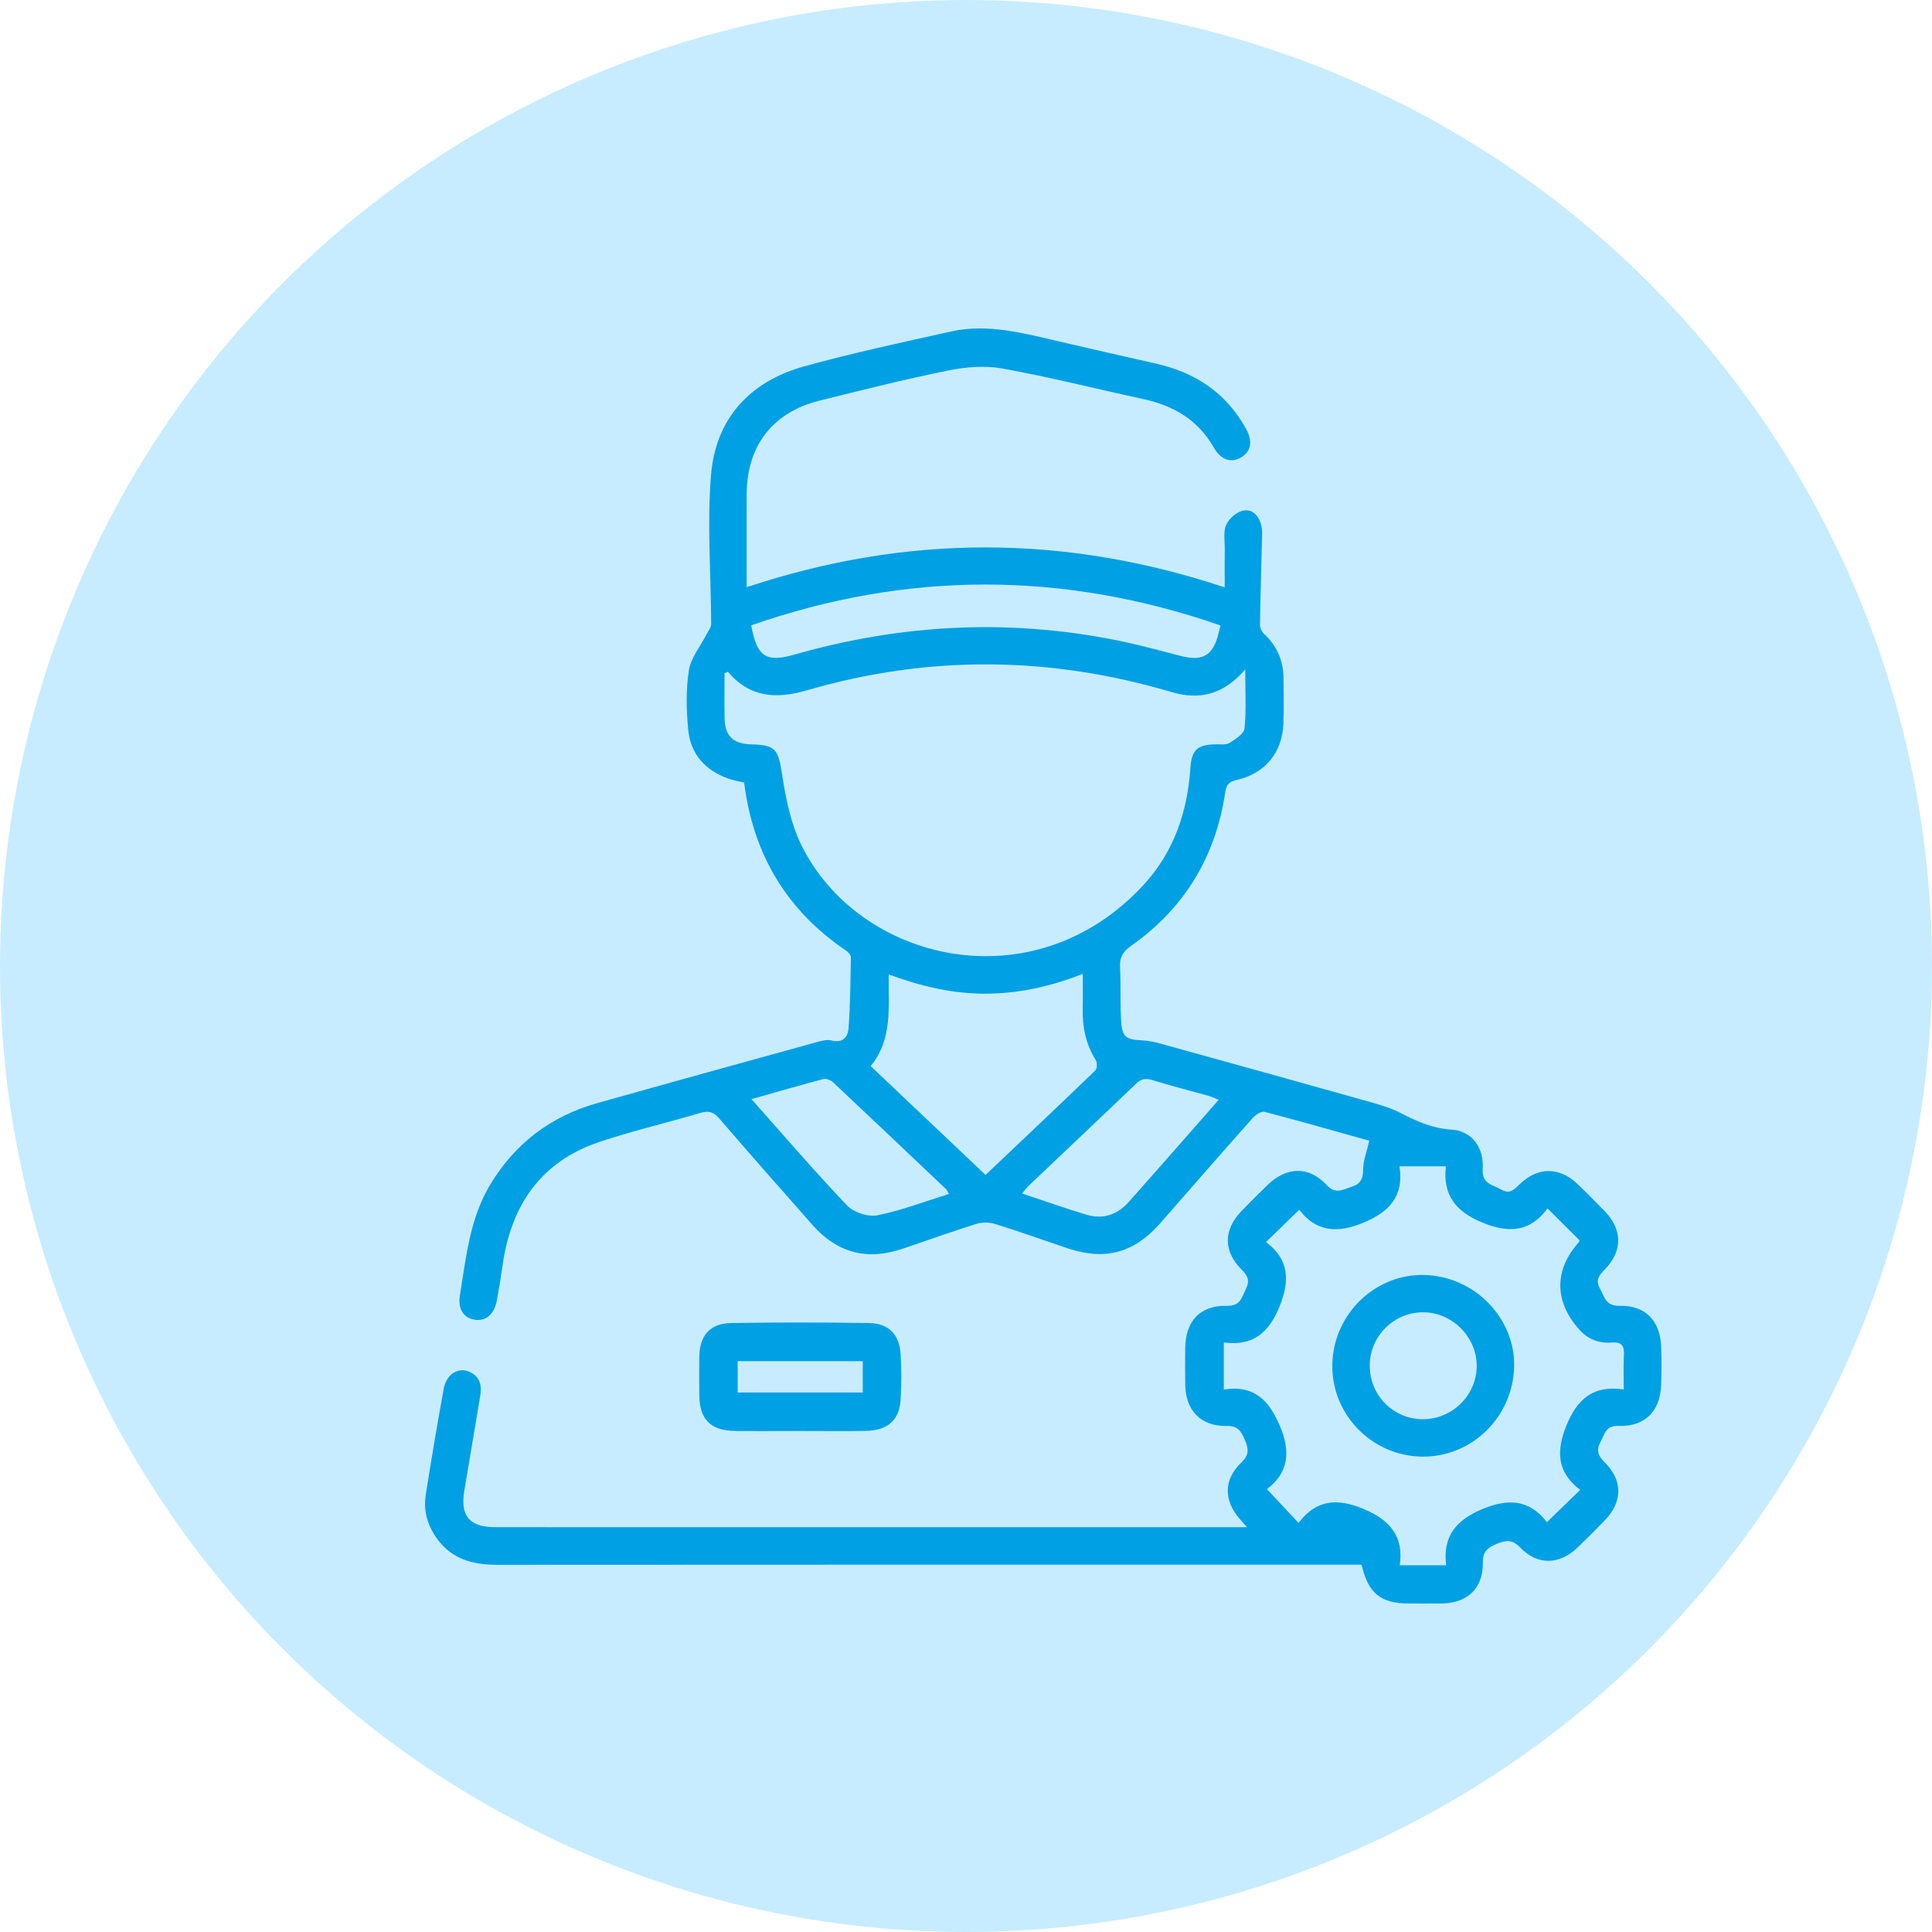
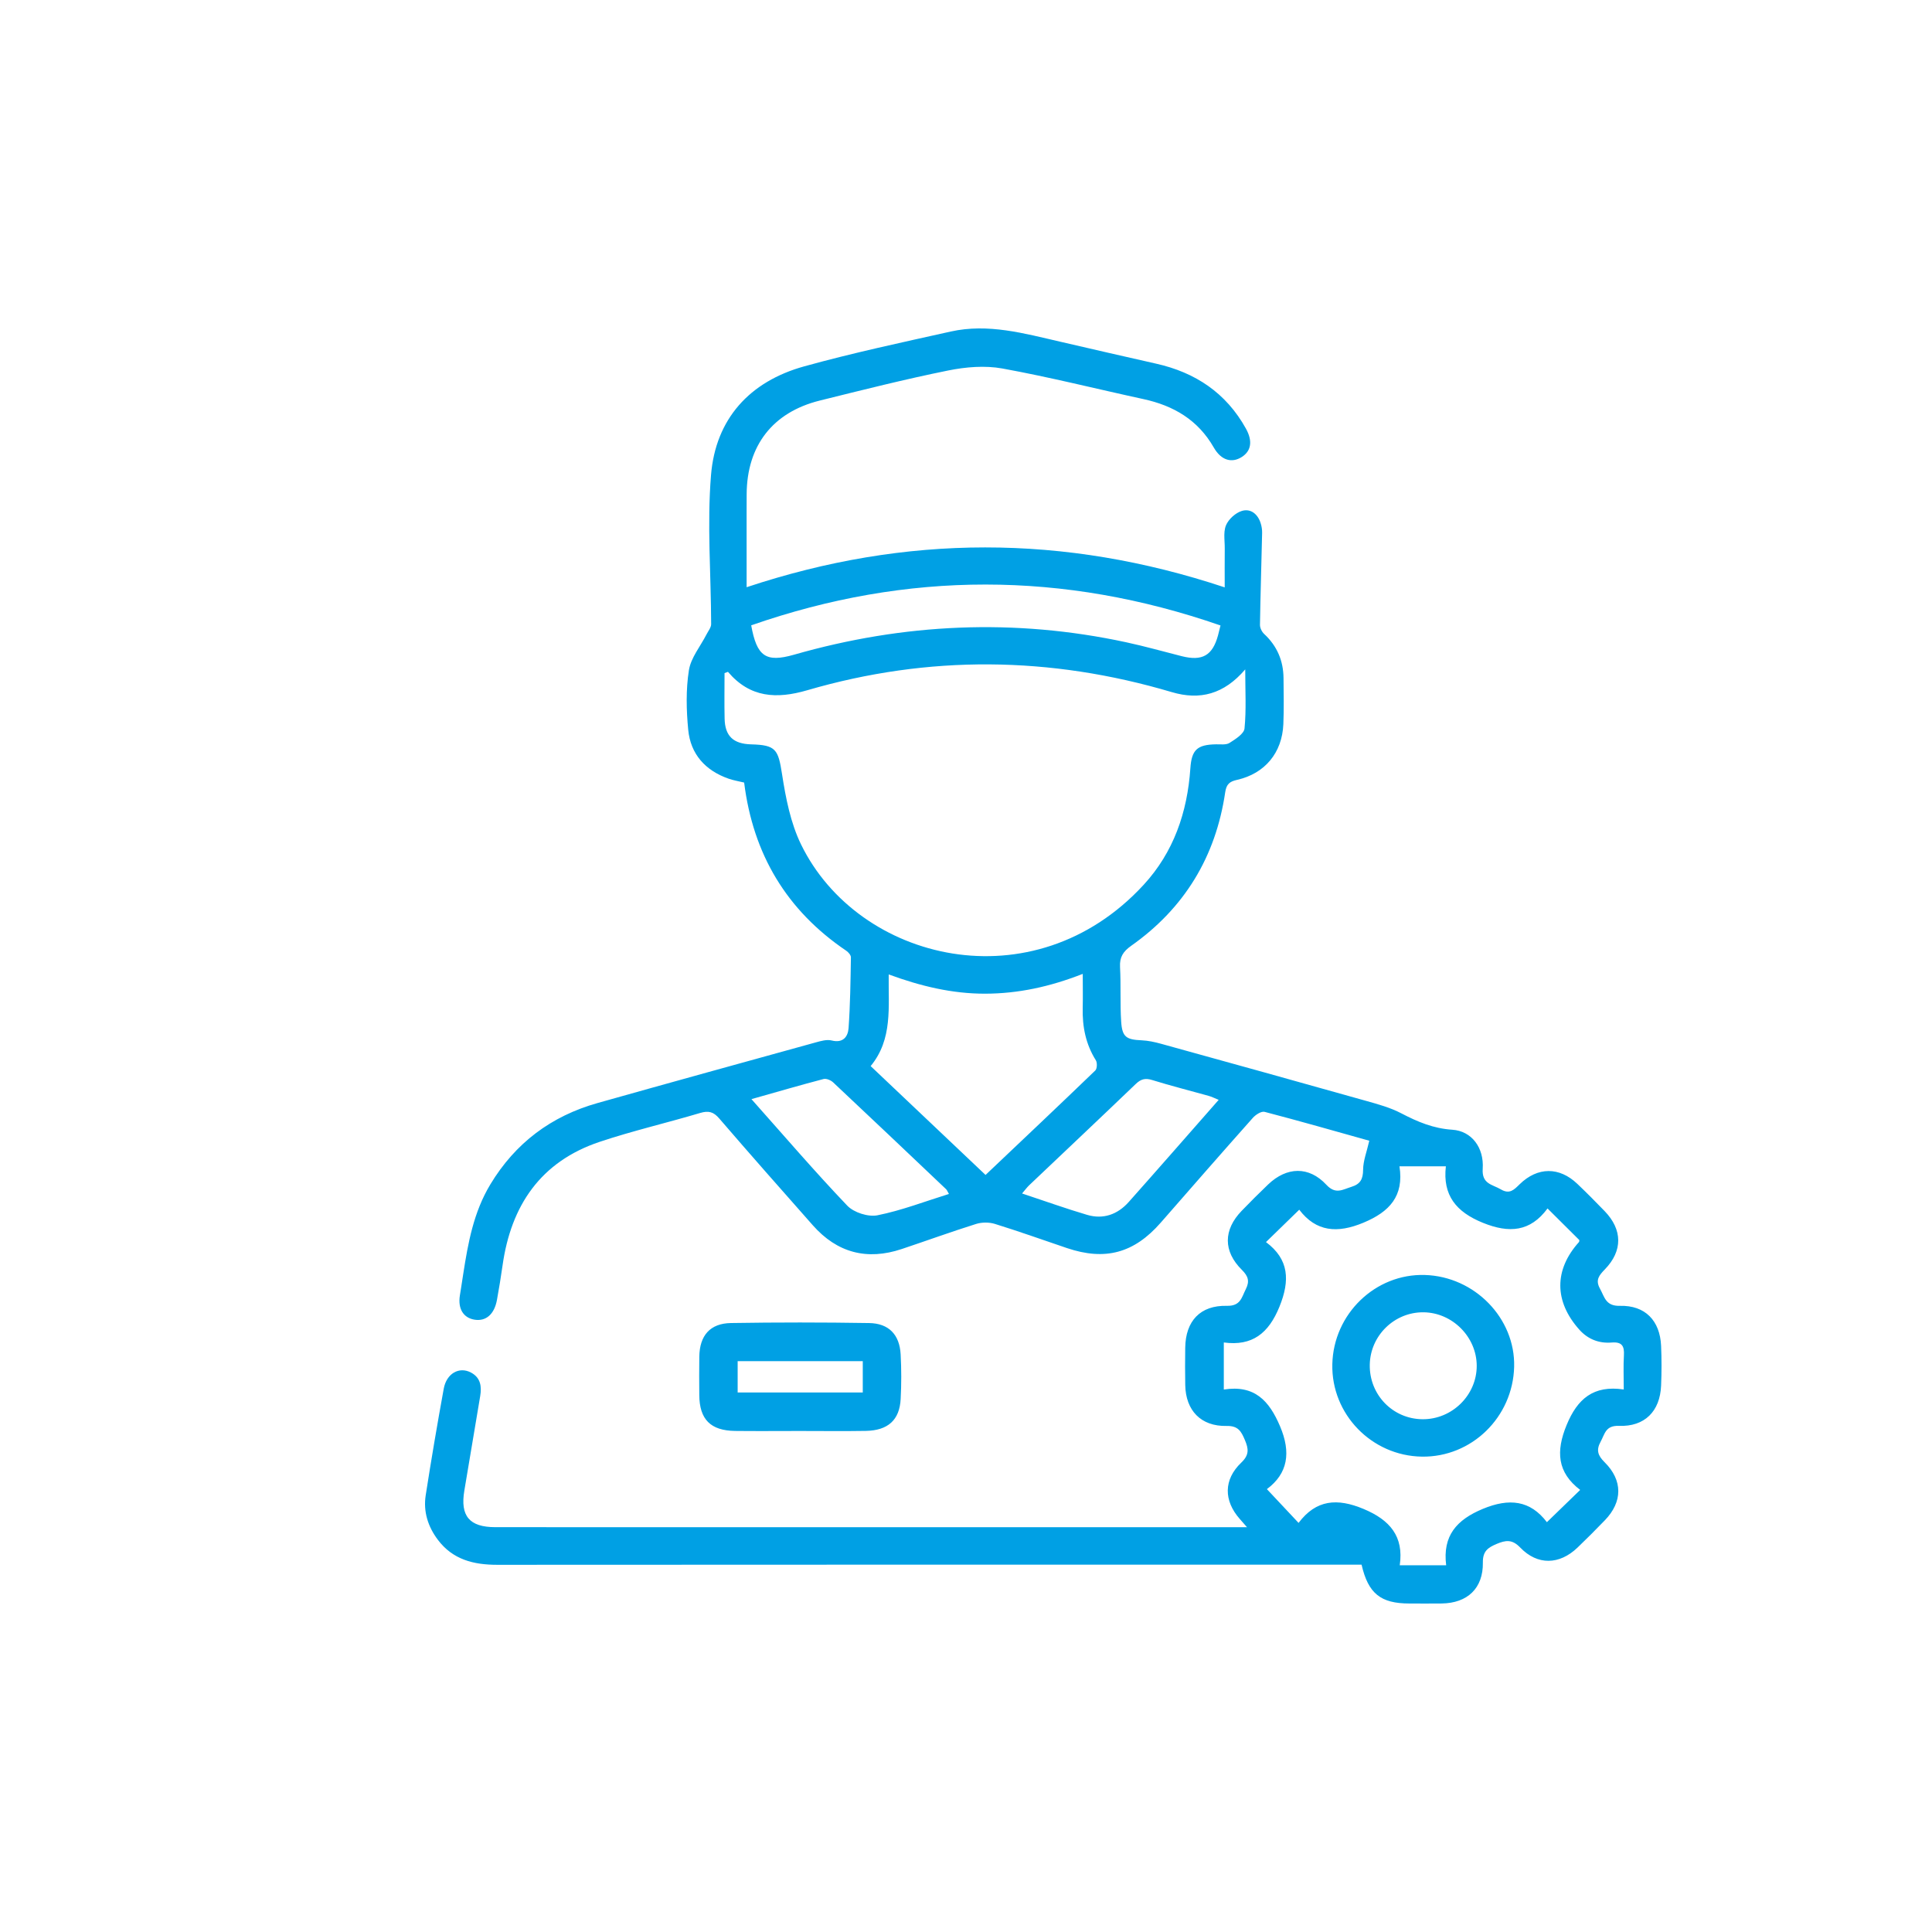
<svg xmlns="http://www.w3.org/2000/svg" width="100px" height="100px" viewBox="0 0 100 100" version="1.1">
  <title>icon/icon_maintenance</title>
  <g id="icon/icon_maintenance" stroke="none" stroke-width="1" fill="none" fill-rule="evenodd">
-     <circle id="Oval" fill="#C7ECFF" cx="50" cy="50" r="50" />
    <g id="Group-3" transform="translate(22, 17)" fill="#00A0E4">
-       <path d="M32.875,0.686 C34.528,1.066 36.181,1.452 37.836,1.822 C39.873,2.277 41.464,3.339 42.488,5.183 C42.847,5.829 42.764,6.342 42.274,6.654 C41.76,6.98 41.211,6.837 40.826,6.165 C40.008,4.736 38.748,3.996 37.183,3.657 C34.749,3.129 32.33,2.518 29.881,2.073 C28.979,1.909 27.985,1.993 27.076,2.177 C24.846,2.628 22.637,3.186 20.428,3.734 C17.993,4.339 16.658,6.07 16.647,8.584 L16.644,9.524 L16.644,11.426 C16.645,12.068 16.645,12.722 16.645,13.394 C24.887,10.653 33.079,10.64 41.391,13.402 C41.391,12.654 41.386,12.024 41.393,11.394 L41.39,11.217 L41.374,10.857 C41.366,10.618 41.375,10.385 41.459,10.185 C41.593,9.87 41.952,9.544 42.28,9.445 C42.732,9.308 43.102,9.606 43.251,10.077 C43.303,10.238 43.331,10.415 43.327,10.584 C43.292,12.169 43.241,13.755 43.216,15.34 C43.214,15.499 43.312,15.702 43.431,15.812 C44.101,16.434 44.427,17.198 44.435,18.1 C44.443,18.895 44.459,19.69 44.426,20.484 C44.364,21.963 43.47,23.041 42.031,23.365 C41.644,23.452 41.479,23.585 41.416,24.011 C40.925,27.343 39.308,30.009 36.549,31.955 C36.136,32.247 35.945,32.54 35.973,33.053 C36.024,33.995 35.97,34.944 36.032,35.885 C36.084,36.679 36.301,36.812 37.09,36.846 C37.429,36.861 37.772,36.936 38.101,37.027 C41.64,38.005 45.178,38.986 48.712,39.982 C49.331,40.156 49.966,40.33 50.53,40.625 C51.371,41.064 52.188,41.411 53.174,41.475 C54.171,41.54 54.819,42.402 54.745,43.494 C54.69,44.292 55.246,44.302 55.684,44.562 C56.141,44.833 56.369,44.578 56.66,44.294 C57.587,43.391 58.71,43.388 59.639,44.273 C60.122,44.732 60.591,45.206 61.054,45.685 C61.986,46.648 61.999,47.746 61.064,48.706 C60.771,49.008 60.566,49.253 60.812,49.696 C61.052,50.128 61.106,50.609 61.842,50.59 C63.155,50.556 63.92,51.357 63.978,52.659 C64.008,53.345 64.007,54.034 63.978,54.72 C63.923,56.045 63.132,56.854 61.792,56.803 C61.099,56.777 61.065,57.227 60.848,57.622 C60.614,58.048 60.698,58.333 61.047,58.677 C62.004,59.623 61.992,60.733 61.066,61.691 C60.603,62.171 60.132,62.643 59.651,63.104 C58.715,64 57.581,64.032 56.686,63.1 C56.268,62.665 55.936,62.716 55.462,62.915 C55.007,63.107 54.745,63.295 54.753,63.876 C54.773,65.211 53.954,65.979 52.621,65.996 C52.061,66.003 51.502,65.998 50.943,65.997 C49.467,65.995 48.818,65.485 48.475,63.987 L47.684,63.987 C33.034,63.987 18.384,63.983 3.734,63.994 C2.507,63.994 1.432,63.723 0.662,62.698 C0.15,62.017 -0.096,61.239 0.034,60.398 C0.32,58.554 0.634,56.714 0.968,54.878 C1.112,54.088 1.768,53.722 2.374,54.041 C2.876,54.305 2.939,54.759 2.855,55.261 C2.583,56.89 2.311,58.52 2.035,60.148 C1.812,61.464 2.292,62.046 3.638,62.046 L14.964,62.049 L42.545,62.048 C42.353,61.829 42.261,61.725 42.17,61.621 C41.334,60.669 41.326,59.584 42.25,58.703 C42.67,58.303 42.628,57.986 42.433,57.53 C42.245,57.088 42.091,56.795 41.491,56.807 C40.16,56.836 39.372,56.008 39.348,54.69 C39.336,54.046 39.338,53.401 39.347,52.757 C39.366,51.38 40.12,50.556 41.503,50.589 C42.212,50.606 42.265,50.158 42.481,49.731 C42.691,49.318 42.608,49.054 42.282,48.731 C41.305,47.764 41.317,46.658 42.27,45.671 C42.718,45.207 43.174,44.751 43.64,44.306 C44.603,43.388 45.748,43.35 46.653,44.324 C47.13,44.838 47.49,44.574 47.946,44.432 C48.409,44.289 48.551,44.036 48.554,43.548 C48.558,43.076 48.747,42.605 48.874,42.044 C47.096,41.546 45.281,41.026 43.454,40.549 C43.287,40.506 42.992,40.697 42.847,40.86 C41.247,42.659 39.663,44.471 38.08,46.284 C36.702,47.861 35.206,48.27 33.222,47.599 C31.982,47.179 30.748,46.738 29.498,46.35 C29.198,46.257 28.82,46.258 28.521,46.352 C27.23,46.757 25.959,47.22 24.676,47.649 C22.874,48.251 21.33,47.846 20.071,46.42 C18.449,44.584 16.826,42.749 15.228,40.892 C14.93,40.545 14.674,40.478 14.241,40.607 C12.513,41.122 10.75,41.529 9.042,42.1 C5.985,43.122 4.449,45.394 4.012,48.501 C3.929,49.096 3.829,49.688 3.723,50.28 C3.589,51.021 3.16,51.398 2.572,51.308 C2.004,51.221 1.686,50.764 1.805,50.039 L1.864,49.671 L1.978,48.933 C2.227,47.334 2.512,45.745 3.377,44.309 C4.67,42.162 6.531,40.769 8.929,40.093 C12.691,39.033 16.458,37.994 20.225,36.954 C20.491,36.881 20.796,36.792 21.047,36.855 C21.643,37.004 21.89,36.654 21.922,36.214 C22.009,34.997 22.023,33.774 22.043,32.553 C22.045,32.439 21.914,32.286 21.803,32.211 C18.716,30.124 16.979,27.216 16.517,23.505 C16.242,23.438 15.968,23.394 15.711,23.304 C14.507,22.882 13.743,22.036 13.622,20.773 C13.524,19.754 13.499,18.699 13.657,17.694 C13.76,17.044 14.252,16.457 14.567,15.84 C14.656,15.664 14.809,15.483 14.809,15.305 C14.803,12.732 14.593,10.146 14.802,7.592 C15.039,4.681 16.802,2.744 19.628,1.962 C22.13,1.269 24.675,0.725 27.211,0.16 C29.144,-0.271 31.01,0.257 32.875,0.686 Z M52.838,43.367 L50.436,43.367 C50.678,44.914 49.917,45.724 48.574,46.285 C47.222,46.85 46.121,46.762 45.249,45.614 C44.653,46.193 44.108,46.723 43.527,47.29 C44.725,48.184 44.776,49.275 44.224,50.635 C43.667,52.009 42.817,52.687 41.344,52.486 L41.344,54.922 C42.935,54.673 43.692,55.499 44.254,56.822 C44.834,58.186 44.659,59.269 43.574,60.077 C44.147,60.688 44.655,61.23 45.214,61.825 C46.123,60.617 47.214,60.533 48.576,61.102 C49.949,61.675 50.667,62.528 50.451,64.018 L52.853,64.018 C52.663,62.485 53.397,61.663 54.749,61.1 C56.117,60.531 57.204,60.652 58.067,61.788 C58.653,61.22 59.2,60.689 59.79,60.118 C58.597,59.211 58.529,58.115 59.087,56.761 C59.645,55.405 60.474,54.686 62.045,54.919 C62.045,54.264 62.02,53.709 62.053,53.159 C62.082,52.676 61.96,52.445 61.417,52.489 C60.766,52.542 60.19,52.321 59.744,51.821 C58.441,50.362 58.434,48.729 59.723,47.293 C59.747,47.267 59.742,47.216 59.748,47.188 C59.213,46.656 58.684,46.13 58.1,45.549 C57.21,46.756 56.119,46.846 54.754,46.292 C53.369,45.731 52.665,44.868 52.838,43.367 Z M51.754,48.993 C54.332,49.072 56.435,51.236 56.372,53.743 C56.306,56.355 54.17,58.435 51.594,58.395 C48.995,58.354 46.904,56.198 46.961,53.615 C47.017,51.009 49.191,48.913 51.754,48.993 Z M22.985,51.481 C24.007,51.497 24.561,52.082 24.617,53.099 C24.659,53.868 24.659,54.644 24.618,55.413 C24.562,56.501 23.96,57.043 22.813,57.063 C21.675,57.082 20.537,57.067 19.399,57.067 C18.282,57.067 17.166,57.078 16.049,57.065 C14.777,57.049 14.204,56.467 14.195,55.209 C14.19,54.545 14.186,53.88 14.196,53.215 C14.214,52.126 14.753,51.498 15.835,51.48 C18.218,51.442 20.603,51.442 22.985,51.481 Z M51.681,50.924 C50.174,50.909 48.924,52.129 48.899,53.639 C48.873,55.191 50.09,56.448 51.631,56.459 C53.163,56.471 54.44,55.209 54.435,53.689 C54.429,52.198 53.175,50.939 51.681,50.924 Z M22.657,53.454 L16.181,53.454 L16.181,55.076 L22.657,55.076 L22.657,53.454 Z M36.787,39.106 C34.957,40.862 33.11,42.601 31.271,44.348 C31.156,44.457 31.062,44.588 30.902,44.774 C32.076,45.163 33.163,45.554 34.269,45.881 C35.109,46.129 35.85,45.858 36.423,45.215 C37.966,43.482 39.491,41.733 41.079,39.928 C40.876,39.846 40.719,39.766 40.553,39.72 C39.582,39.447 38.602,39.203 37.639,38.903 C37.279,38.791 37.054,38.85 36.787,39.106 Z M20.627,38.85 C19.413,39.168 18.208,39.52 16.895,39.891 C18.581,41.785 20.17,43.64 21.854,45.404 C22.194,45.76 22.938,45.999 23.418,45.903 C24.663,45.654 25.865,45.188 27.117,44.799 C27.033,44.655 27.012,44.593 26.97,44.553 C25.025,42.707 23.081,40.86 21.125,39.025 C21.005,38.912 20.771,38.812 20.627,38.85 Z M34.043,33.408 C32.343,34.075 30.698,34.43 28.988,34.433 C27.282,34.436 25.649,34.043 23.999,33.436 C23.976,35.131 24.216,36.783 23.065,38.181 C25.048,40.06 26.994,41.903 29.012,43.815 C30.932,41.994 32.821,40.212 34.691,38.409 C34.788,38.316 34.8,38.006 34.72,37.879 C34.198,37.046 34.018,36.141 34.041,35.175 C34.054,34.626 34.043,34.077 34.043,33.408 Z M19.783,18.727 C18.199,19.189 16.822,19.121 15.679,17.774 L15.502,17.839 C15.502,18.625 15.488,19.411 15.506,20.196 C15.525,21.099 15.957,21.504 16.881,21.528 C18.165,21.561 18.28,21.792 18.48,23.08 C18.671,24.314 18.922,25.599 19.462,26.708 C22.426,32.786 31.496,34.986 37.192,28.801 C38.749,27.112 39.458,25.041 39.613,22.768 C39.679,21.804 39.969,21.542 40.946,21.526 C41.181,21.522 41.463,21.565 41.639,21.454 C41.945,21.26 42.389,20.982 42.416,20.705 C42.512,19.744 42.453,18.767 42.453,17.647 C41.353,18.933 40.109,19.257 38.648,18.823 C32.369,16.962 26.073,16.892 19.783,18.727 Z M16.882,15.367 C17.173,16.977 17.637,17.305 19.099,16.887 C24.781,15.26 30.512,14.997 36.297,16.245 C37.261,16.453 38.212,16.722 39.168,16.964 C40.231,17.232 40.759,16.931 41.044,15.889 C41.083,15.745 41.117,15.599 41.173,15.374 C33.041,12.553 24.966,12.549 16.882,15.367 Z" id="Combined-Shape" />
+       <path d="M32.875,0.686 C34.528,1.066 36.181,1.452 37.836,1.822 C39.873,2.277 41.464,3.339 42.488,5.183 C42.847,5.829 42.764,6.342 42.274,6.654 C41.76,6.98 41.211,6.837 40.826,6.165 C40.008,4.736 38.748,3.996 37.183,3.657 C34.749,3.129 32.33,2.518 29.881,2.073 C28.979,1.909 27.985,1.993 27.076,2.177 C24.846,2.628 22.637,3.186 20.428,3.734 C17.993,4.339 16.658,6.07 16.647,8.584 L16.644,9.524 C16.645,12.068 16.645,12.722 16.645,13.394 C24.887,10.653 33.079,10.64 41.391,13.402 C41.391,12.654 41.386,12.024 41.393,11.394 L41.39,11.217 L41.374,10.857 C41.366,10.618 41.375,10.385 41.459,10.185 C41.593,9.87 41.952,9.544 42.28,9.445 C42.732,9.308 43.102,9.606 43.251,10.077 C43.303,10.238 43.331,10.415 43.327,10.584 C43.292,12.169 43.241,13.755 43.216,15.34 C43.214,15.499 43.312,15.702 43.431,15.812 C44.101,16.434 44.427,17.198 44.435,18.1 C44.443,18.895 44.459,19.69 44.426,20.484 C44.364,21.963 43.47,23.041 42.031,23.365 C41.644,23.452 41.479,23.585 41.416,24.011 C40.925,27.343 39.308,30.009 36.549,31.955 C36.136,32.247 35.945,32.54 35.973,33.053 C36.024,33.995 35.97,34.944 36.032,35.885 C36.084,36.679 36.301,36.812 37.09,36.846 C37.429,36.861 37.772,36.936 38.101,37.027 C41.64,38.005 45.178,38.986 48.712,39.982 C49.331,40.156 49.966,40.33 50.53,40.625 C51.371,41.064 52.188,41.411 53.174,41.475 C54.171,41.54 54.819,42.402 54.745,43.494 C54.69,44.292 55.246,44.302 55.684,44.562 C56.141,44.833 56.369,44.578 56.66,44.294 C57.587,43.391 58.71,43.388 59.639,44.273 C60.122,44.732 60.591,45.206 61.054,45.685 C61.986,46.648 61.999,47.746 61.064,48.706 C60.771,49.008 60.566,49.253 60.812,49.696 C61.052,50.128 61.106,50.609 61.842,50.59 C63.155,50.556 63.92,51.357 63.978,52.659 C64.008,53.345 64.007,54.034 63.978,54.72 C63.923,56.045 63.132,56.854 61.792,56.803 C61.099,56.777 61.065,57.227 60.848,57.622 C60.614,58.048 60.698,58.333 61.047,58.677 C62.004,59.623 61.992,60.733 61.066,61.691 C60.603,62.171 60.132,62.643 59.651,63.104 C58.715,64 57.581,64.032 56.686,63.1 C56.268,62.665 55.936,62.716 55.462,62.915 C55.007,63.107 54.745,63.295 54.753,63.876 C54.773,65.211 53.954,65.979 52.621,65.996 C52.061,66.003 51.502,65.998 50.943,65.997 C49.467,65.995 48.818,65.485 48.475,63.987 L47.684,63.987 C33.034,63.987 18.384,63.983 3.734,63.994 C2.507,63.994 1.432,63.723 0.662,62.698 C0.15,62.017 -0.096,61.239 0.034,60.398 C0.32,58.554 0.634,56.714 0.968,54.878 C1.112,54.088 1.768,53.722 2.374,54.041 C2.876,54.305 2.939,54.759 2.855,55.261 C2.583,56.89 2.311,58.52 2.035,60.148 C1.812,61.464 2.292,62.046 3.638,62.046 L14.964,62.049 L42.545,62.048 C42.353,61.829 42.261,61.725 42.17,61.621 C41.334,60.669 41.326,59.584 42.25,58.703 C42.67,58.303 42.628,57.986 42.433,57.53 C42.245,57.088 42.091,56.795 41.491,56.807 C40.16,56.836 39.372,56.008 39.348,54.69 C39.336,54.046 39.338,53.401 39.347,52.757 C39.366,51.38 40.12,50.556 41.503,50.589 C42.212,50.606 42.265,50.158 42.481,49.731 C42.691,49.318 42.608,49.054 42.282,48.731 C41.305,47.764 41.317,46.658 42.27,45.671 C42.718,45.207 43.174,44.751 43.64,44.306 C44.603,43.388 45.748,43.35 46.653,44.324 C47.13,44.838 47.49,44.574 47.946,44.432 C48.409,44.289 48.551,44.036 48.554,43.548 C48.558,43.076 48.747,42.605 48.874,42.044 C47.096,41.546 45.281,41.026 43.454,40.549 C43.287,40.506 42.992,40.697 42.847,40.86 C41.247,42.659 39.663,44.471 38.08,46.284 C36.702,47.861 35.206,48.27 33.222,47.599 C31.982,47.179 30.748,46.738 29.498,46.35 C29.198,46.257 28.82,46.258 28.521,46.352 C27.23,46.757 25.959,47.22 24.676,47.649 C22.874,48.251 21.33,47.846 20.071,46.42 C18.449,44.584 16.826,42.749 15.228,40.892 C14.93,40.545 14.674,40.478 14.241,40.607 C12.513,41.122 10.75,41.529 9.042,42.1 C5.985,43.122 4.449,45.394 4.012,48.501 C3.929,49.096 3.829,49.688 3.723,50.28 C3.589,51.021 3.16,51.398 2.572,51.308 C2.004,51.221 1.686,50.764 1.805,50.039 L1.864,49.671 L1.978,48.933 C2.227,47.334 2.512,45.745 3.377,44.309 C4.67,42.162 6.531,40.769 8.929,40.093 C12.691,39.033 16.458,37.994 20.225,36.954 C20.491,36.881 20.796,36.792 21.047,36.855 C21.643,37.004 21.89,36.654 21.922,36.214 C22.009,34.997 22.023,33.774 22.043,32.553 C22.045,32.439 21.914,32.286 21.803,32.211 C18.716,30.124 16.979,27.216 16.517,23.505 C16.242,23.438 15.968,23.394 15.711,23.304 C14.507,22.882 13.743,22.036 13.622,20.773 C13.524,19.754 13.499,18.699 13.657,17.694 C13.76,17.044 14.252,16.457 14.567,15.84 C14.656,15.664 14.809,15.483 14.809,15.305 C14.803,12.732 14.593,10.146 14.802,7.592 C15.039,4.681 16.802,2.744 19.628,1.962 C22.13,1.269 24.675,0.725 27.211,0.16 C29.144,-0.271 31.01,0.257 32.875,0.686 Z M52.838,43.367 L50.436,43.367 C50.678,44.914 49.917,45.724 48.574,46.285 C47.222,46.85 46.121,46.762 45.249,45.614 C44.653,46.193 44.108,46.723 43.527,47.29 C44.725,48.184 44.776,49.275 44.224,50.635 C43.667,52.009 42.817,52.687 41.344,52.486 L41.344,54.922 C42.935,54.673 43.692,55.499 44.254,56.822 C44.834,58.186 44.659,59.269 43.574,60.077 C44.147,60.688 44.655,61.23 45.214,61.825 C46.123,60.617 47.214,60.533 48.576,61.102 C49.949,61.675 50.667,62.528 50.451,64.018 L52.853,64.018 C52.663,62.485 53.397,61.663 54.749,61.1 C56.117,60.531 57.204,60.652 58.067,61.788 C58.653,61.22 59.2,60.689 59.79,60.118 C58.597,59.211 58.529,58.115 59.087,56.761 C59.645,55.405 60.474,54.686 62.045,54.919 C62.045,54.264 62.02,53.709 62.053,53.159 C62.082,52.676 61.96,52.445 61.417,52.489 C60.766,52.542 60.19,52.321 59.744,51.821 C58.441,50.362 58.434,48.729 59.723,47.293 C59.747,47.267 59.742,47.216 59.748,47.188 C59.213,46.656 58.684,46.13 58.1,45.549 C57.21,46.756 56.119,46.846 54.754,46.292 C53.369,45.731 52.665,44.868 52.838,43.367 Z M51.754,48.993 C54.332,49.072 56.435,51.236 56.372,53.743 C56.306,56.355 54.17,58.435 51.594,58.395 C48.995,58.354 46.904,56.198 46.961,53.615 C47.017,51.009 49.191,48.913 51.754,48.993 Z M22.985,51.481 C24.007,51.497 24.561,52.082 24.617,53.099 C24.659,53.868 24.659,54.644 24.618,55.413 C24.562,56.501 23.96,57.043 22.813,57.063 C21.675,57.082 20.537,57.067 19.399,57.067 C18.282,57.067 17.166,57.078 16.049,57.065 C14.777,57.049 14.204,56.467 14.195,55.209 C14.19,54.545 14.186,53.88 14.196,53.215 C14.214,52.126 14.753,51.498 15.835,51.48 C18.218,51.442 20.603,51.442 22.985,51.481 Z M51.681,50.924 C50.174,50.909 48.924,52.129 48.899,53.639 C48.873,55.191 50.09,56.448 51.631,56.459 C53.163,56.471 54.44,55.209 54.435,53.689 C54.429,52.198 53.175,50.939 51.681,50.924 Z M22.657,53.454 L16.181,53.454 L16.181,55.076 L22.657,55.076 L22.657,53.454 Z M36.787,39.106 C34.957,40.862 33.11,42.601 31.271,44.348 C31.156,44.457 31.062,44.588 30.902,44.774 C32.076,45.163 33.163,45.554 34.269,45.881 C35.109,46.129 35.85,45.858 36.423,45.215 C37.966,43.482 39.491,41.733 41.079,39.928 C40.876,39.846 40.719,39.766 40.553,39.72 C39.582,39.447 38.602,39.203 37.639,38.903 C37.279,38.791 37.054,38.85 36.787,39.106 Z M20.627,38.85 C19.413,39.168 18.208,39.52 16.895,39.891 C18.581,41.785 20.17,43.64 21.854,45.404 C22.194,45.76 22.938,45.999 23.418,45.903 C24.663,45.654 25.865,45.188 27.117,44.799 C27.033,44.655 27.012,44.593 26.97,44.553 C25.025,42.707 23.081,40.86 21.125,39.025 C21.005,38.912 20.771,38.812 20.627,38.85 Z M34.043,33.408 C32.343,34.075 30.698,34.43 28.988,34.433 C27.282,34.436 25.649,34.043 23.999,33.436 C23.976,35.131 24.216,36.783 23.065,38.181 C25.048,40.06 26.994,41.903 29.012,43.815 C30.932,41.994 32.821,40.212 34.691,38.409 C34.788,38.316 34.8,38.006 34.72,37.879 C34.198,37.046 34.018,36.141 34.041,35.175 C34.054,34.626 34.043,34.077 34.043,33.408 Z M19.783,18.727 C18.199,19.189 16.822,19.121 15.679,17.774 L15.502,17.839 C15.502,18.625 15.488,19.411 15.506,20.196 C15.525,21.099 15.957,21.504 16.881,21.528 C18.165,21.561 18.28,21.792 18.48,23.08 C18.671,24.314 18.922,25.599 19.462,26.708 C22.426,32.786 31.496,34.986 37.192,28.801 C38.749,27.112 39.458,25.041 39.613,22.768 C39.679,21.804 39.969,21.542 40.946,21.526 C41.181,21.522 41.463,21.565 41.639,21.454 C41.945,21.26 42.389,20.982 42.416,20.705 C42.512,19.744 42.453,18.767 42.453,17.647 C41.353,18.933 40.109,19.257 38.648,18.823 C32.369,16.962 26.073,16.892 19.783,18.727 Z M16.882,15.367 C17.173,16.977 17.637,17.305 19.099,16.887 C24.781,15.26 30.512,14.997 36.297,16.245 C37.261,16.453 38.212,16.722 39.168,16.964 C40.231,17.232 40.759,16.931 41.044,15.889 C41.083,15.745 41.117,15.599 41.173,15.374 C33.041,12.553 24.966,12.549 16.882,15.367 Z" id="Combined-Shape" />
    </g>
  </g>
</svg>